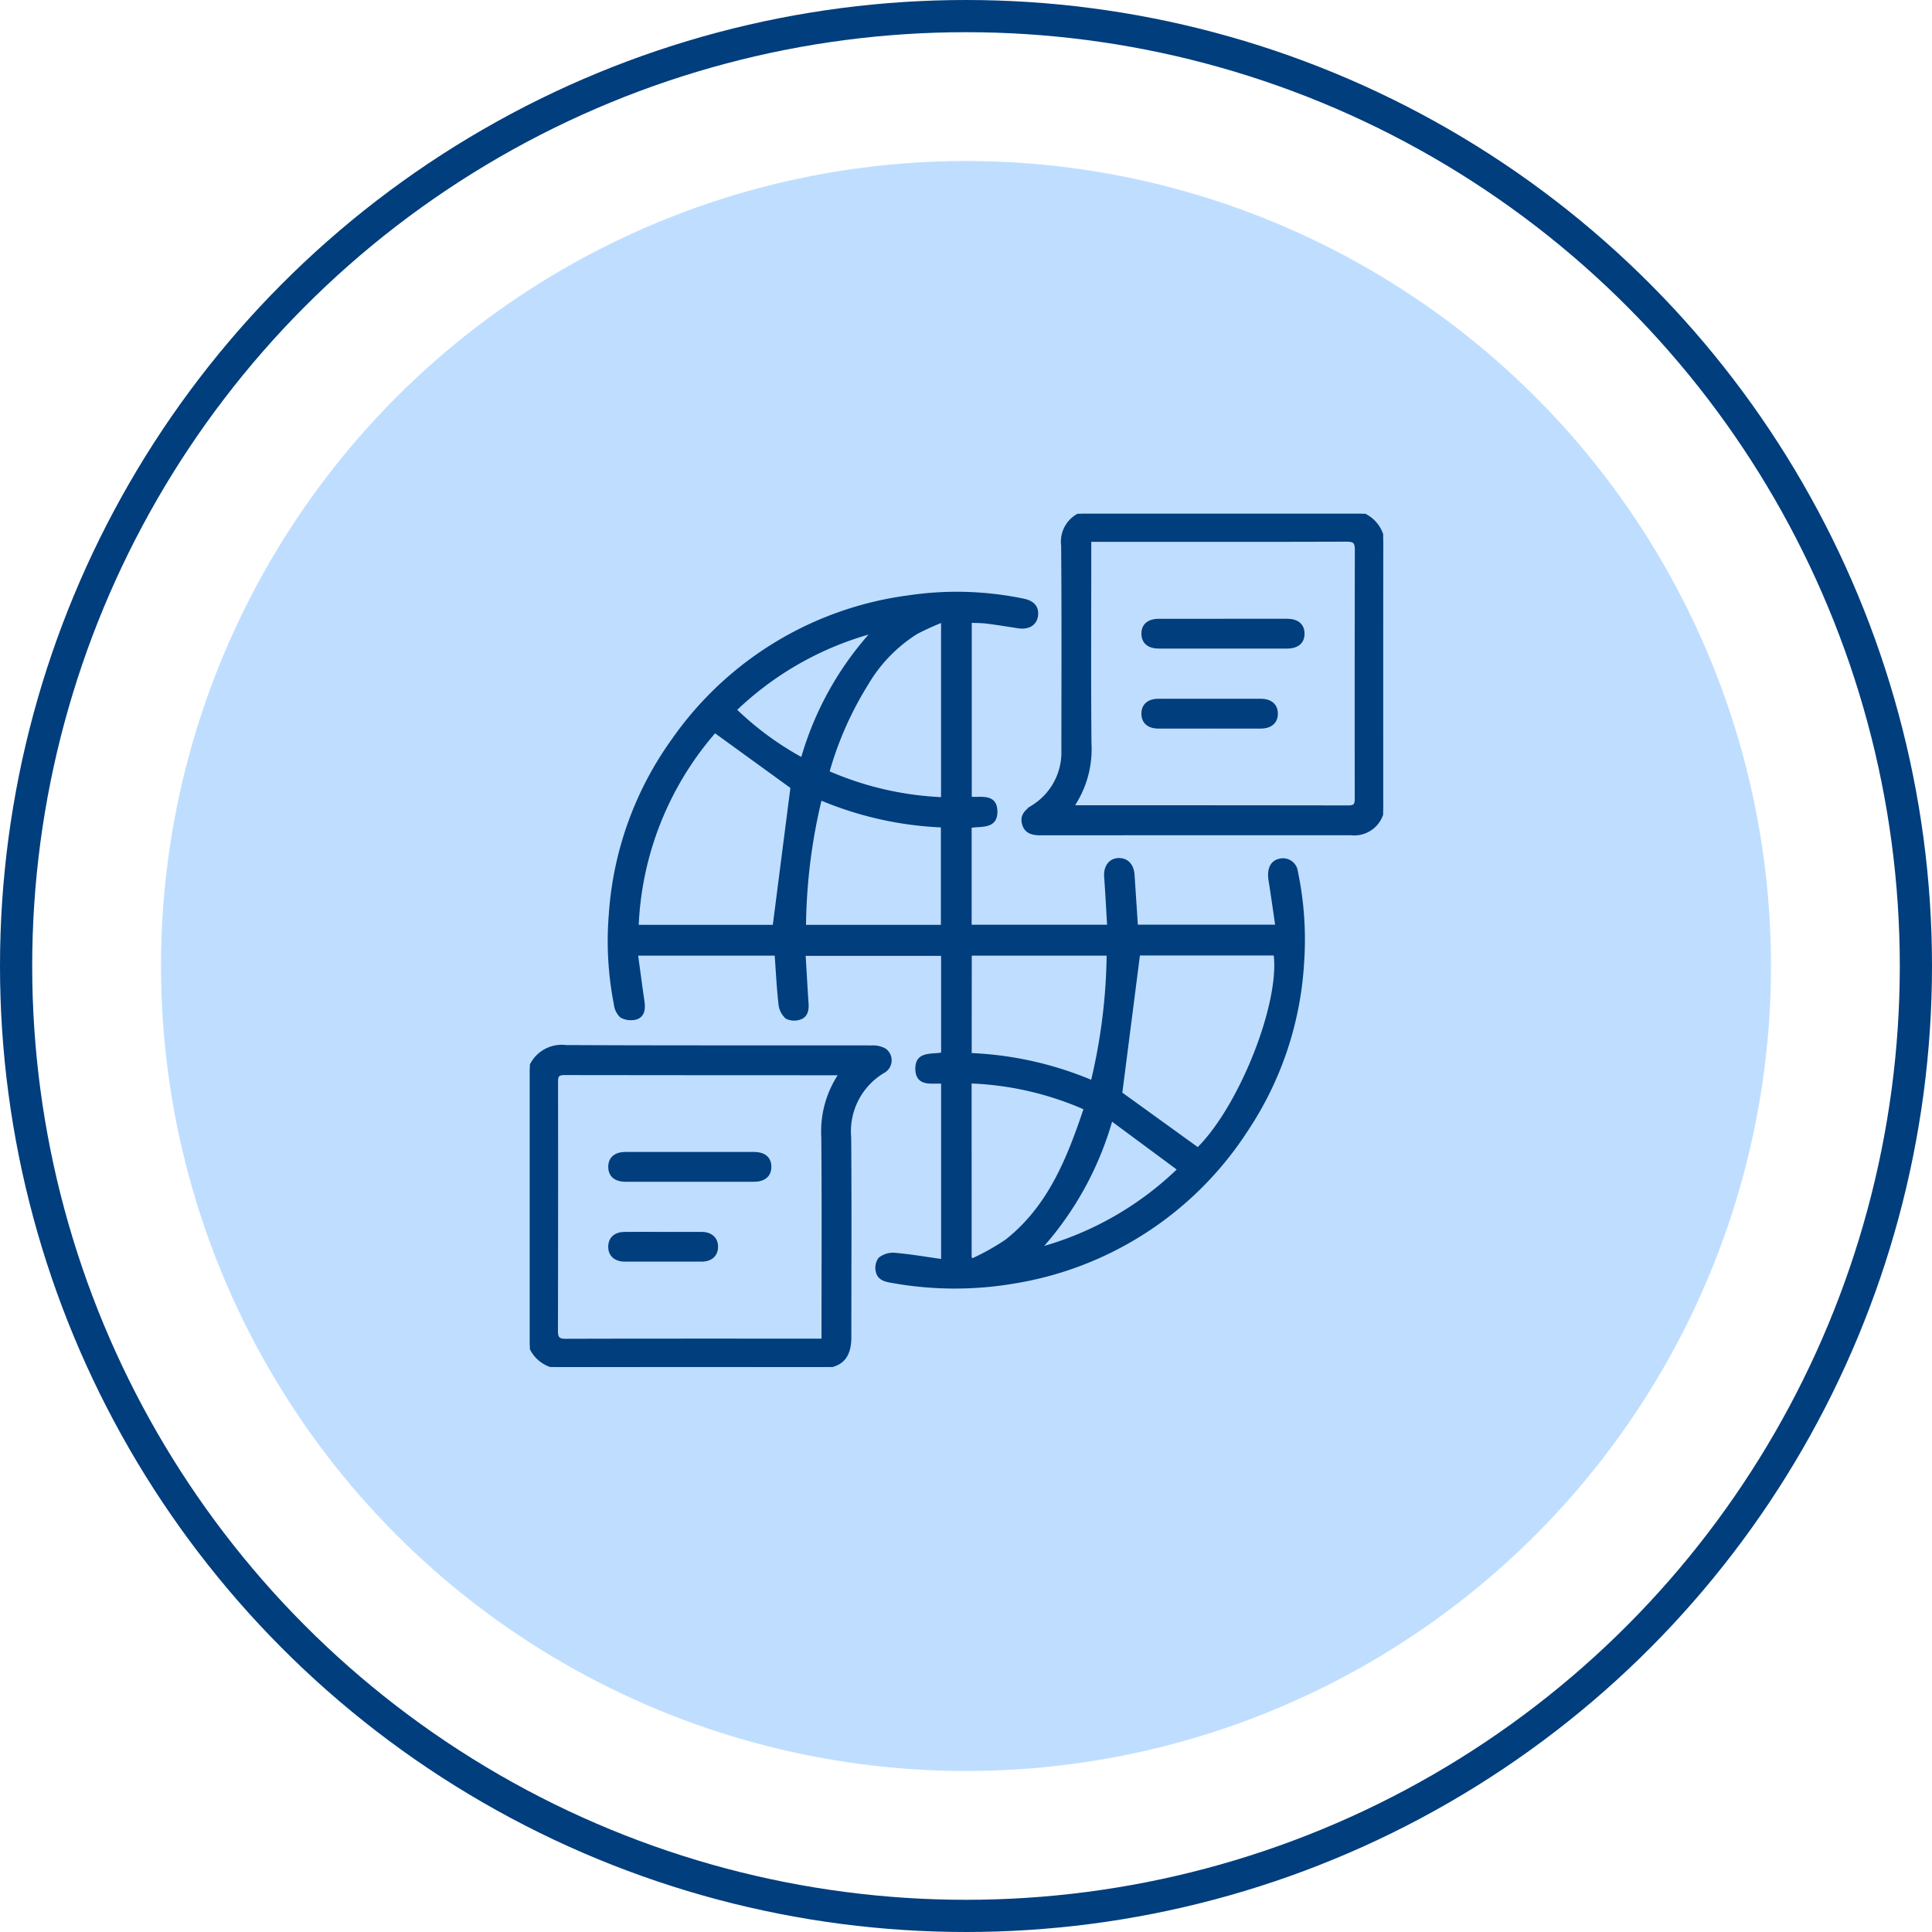
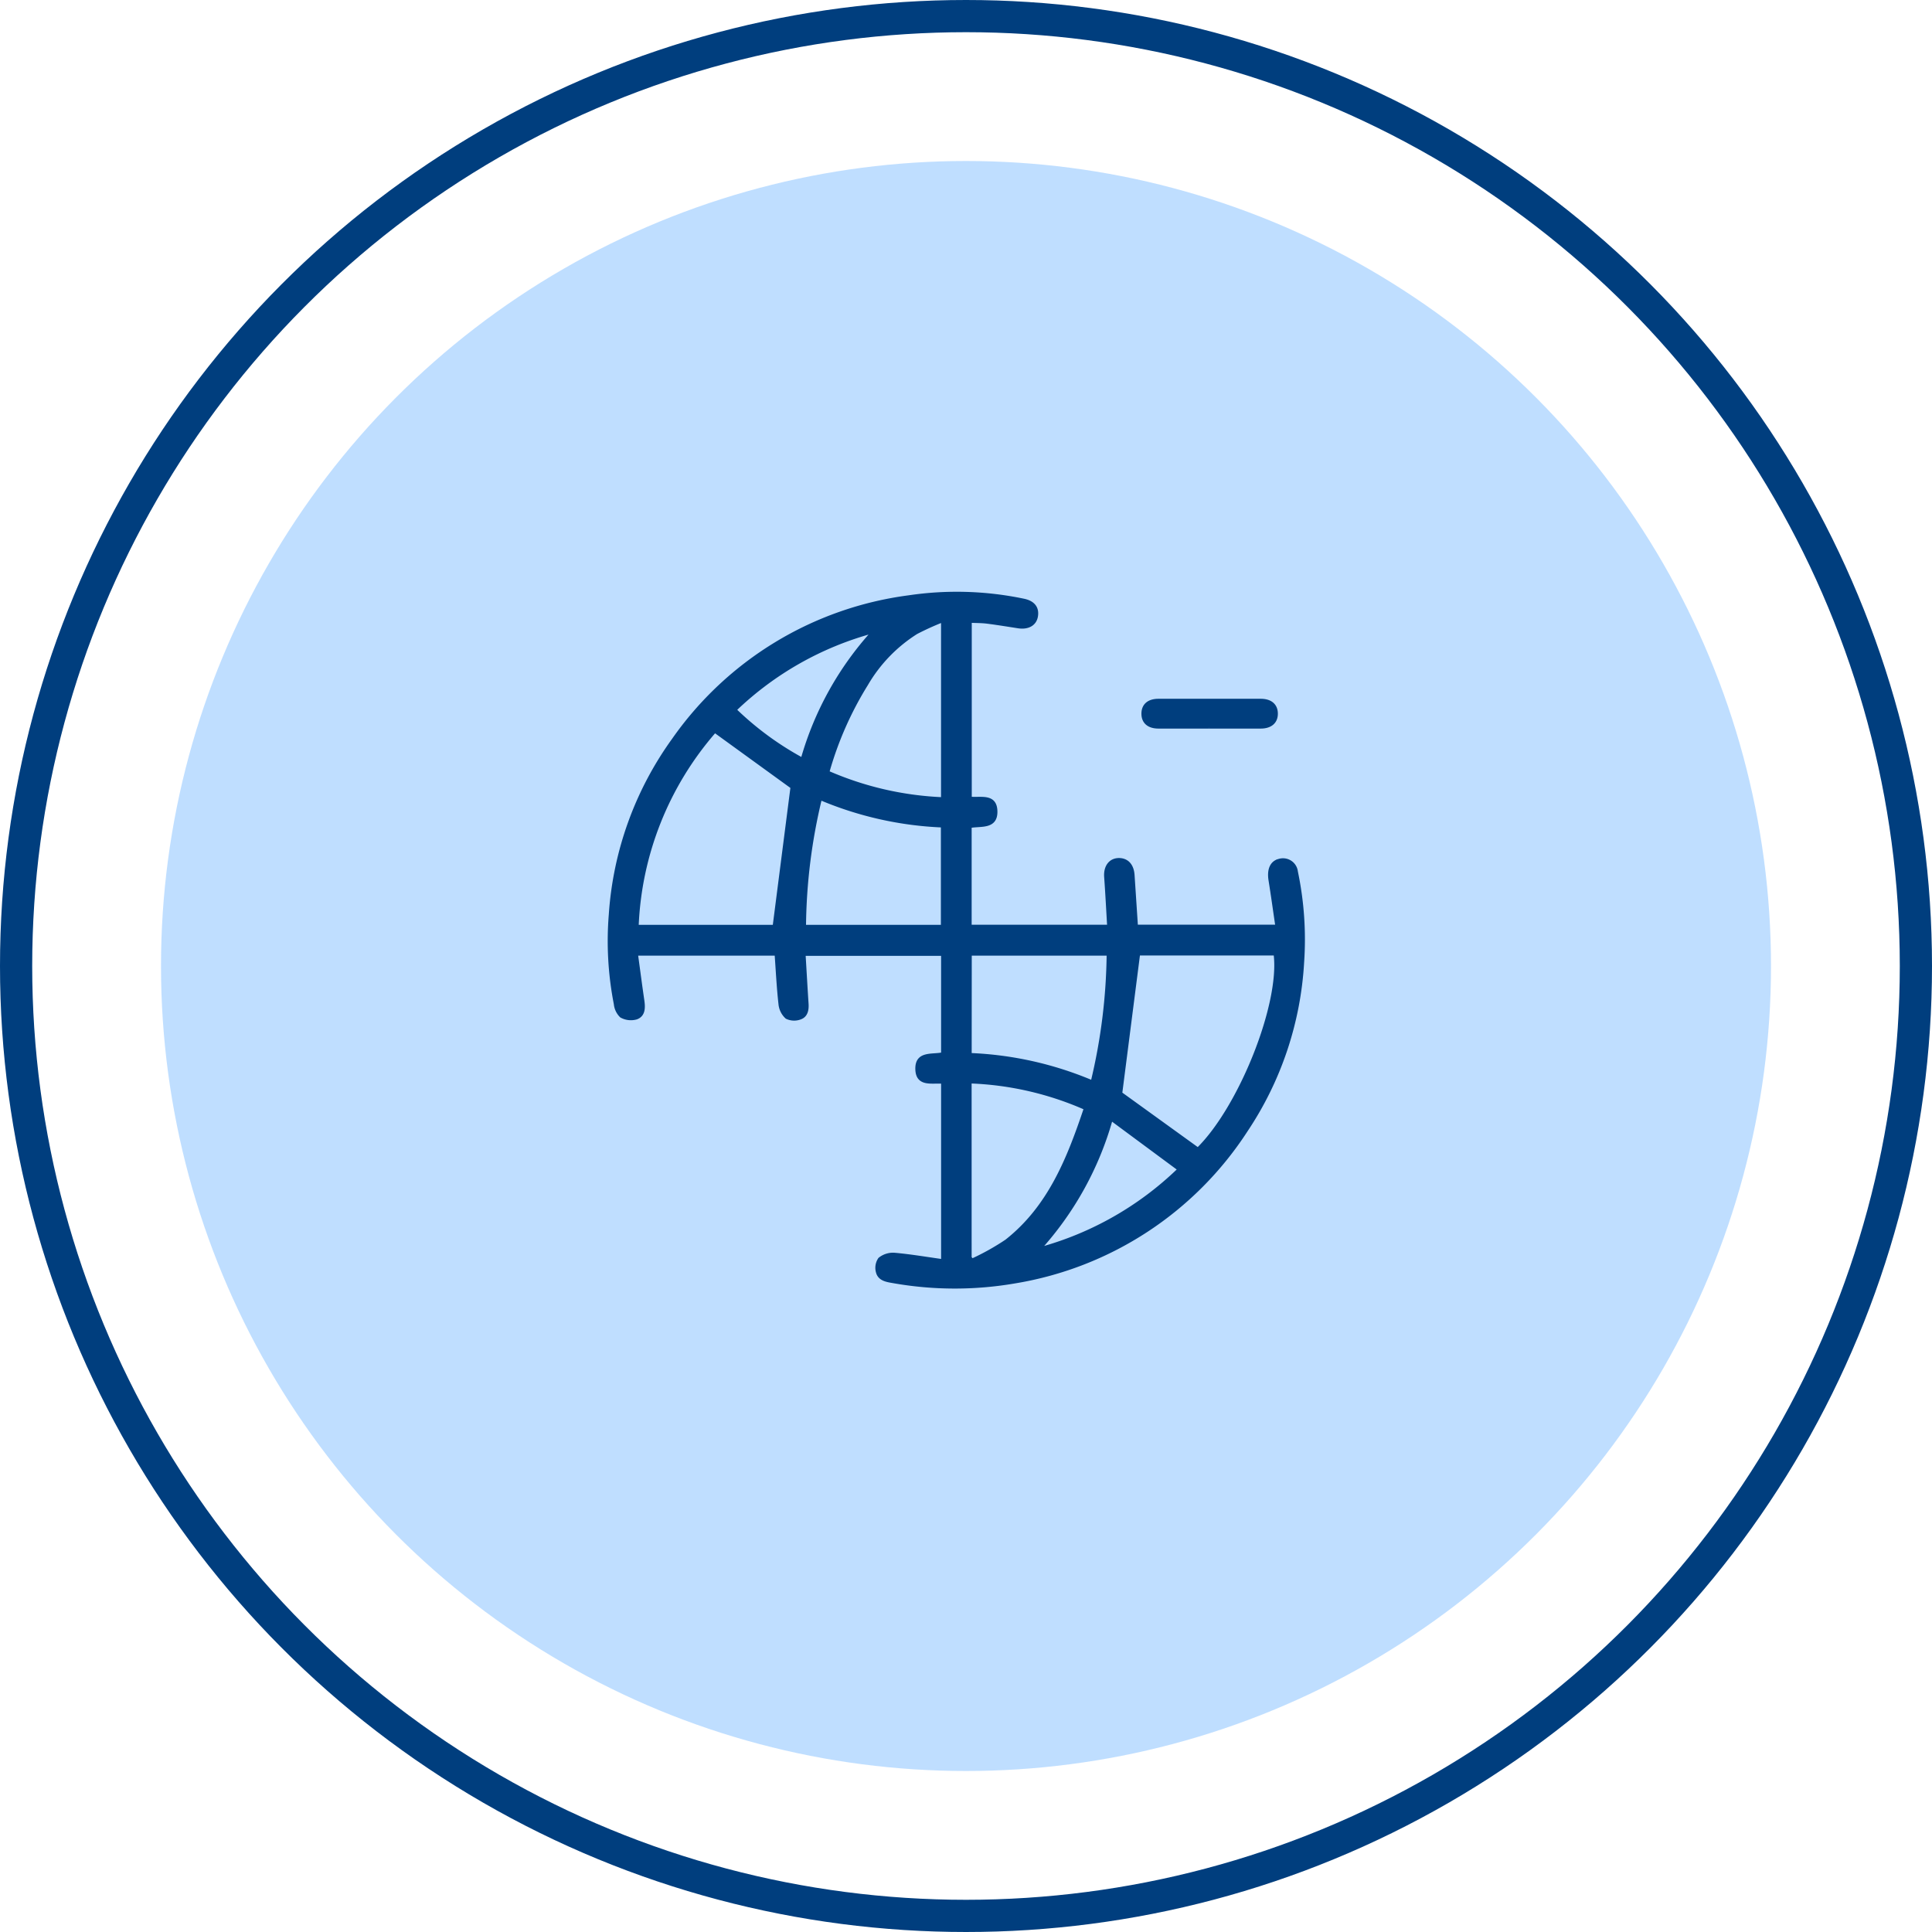
<svg xmlns="http://www.w3.org/2000/svg" width="120" height="120" viewBox="0 0 120 120">
  <defs>
    <clipPath id="clip-path">
      <rect id="Rectángulo_2484" data-name="Rectángulo 2484" width="53" height="53" fill="#003e7e" stroke="#003e7e" stroke-width="0.2" />
    </clipPath>
  </defs>
  <g id="ico-idioma" transform="translate(-740 -2443)">
    <circle id="Elipse_71" data-name="Elipse 71" cx="50" cy="50" r="50" transform="translate(750 2453)" fill="#007fff" opacity="0.25" />
    <g id="Elipse_72" data-name="Elipse 72" transform="translate(740 2443)" fill="none" stroke="#003e7e" stroke-width="2">
      <circle cx="60" cy="60" r="60" stroke="none" />
      <circle cx="60" cy="60" r="59" fill="none" />
    </g>
    <g id="Grupo_9306" data-name="Grupo 9306" transform="translate(772.911 2474.909)">
      <g id="Grupo_9307" data-name="Grupo 9307" clip-path="url(#clip-path)">
-         <path id="Trazado_4267" data-name="Trazado 4267" d="M316.454,0a2.1,2.1,0,0,1,1.36,2.234c-.035,5.208-.015,10.416-.016,15.623a1.792,1.792,0,0,1-2,2.011q-9.622,0-19.245.006c-.492,0-.913-.081-1.066-.6s.168-.816.576-1.082a3.979,3.979,0,0,0,1.864-3.538c.005-4.225.021-8.45-.013-12.675A1.869,1.869,0,0,1,299.069,0ZM299.585,1.655v.619c0,4-.024,8,.013,12a6.328,6.328,0,0,1-1.026,3.816c-.012.018.013.062.024.1.065.005.132.016.2.016q8.433,0,16.866.011c.462,0,.488-.206.487-.563q-.01-7.709.007-15.418c0-.492-.15-.6-.615-.6-4.708.016-9.416.01-14.124.01h-1.832" transform="translate(-264.815)" fill="#003e7e" stroke="#003e7e" stroke-width="0.2" />
-         <path id="Trazado_4268" data-name="Trazado 4268" d="M0,320.589a2.105,2.105,0,0,1,2.233-1.36c6.343.032,12.685.014,19.028.023a1.481,1.481,0,0,1,.777.179.793.793,0,0,1-.085,1.344,4.318,4.318,0,0,0-2.095,4.092c.033,4.136.011,8.273.01,12.41,0,1.262-.567,1.836-1.813,1.836-5.274,0-10.548-.018-15.822.016A2.1,2.1,0,0,1,0,337.768Zm18.214,16.869v-.622c0-4,.024-8-.013-12a6.318,6.318,0,0,1,1.027-3.816c.012-.017-.015-.062-.026-.1-.065-.005-.133-.015-.2-.015q-8.433,0-16.867-.011c-.466,0-.484.213-.484.566q.01,7.709-.007,15.418c0,.5.158.6.617.595,5.088-.015,10.175-.009,15.263-.009h.691" transform="translate(0 -286.128)" fill="#003e7e" stroke="#003e7e" stroke-width="0.2" />
        <path id="Trazado_4269" data-name="Trazado 4269" d="M68.285,89.151v-11.1c-.655-.059-1.574.222-1.6-.806-.026-1.055.949-.8,1.6-.947V70.107H59.668c.062,1.035.119,2.058.186,3.081.025.374-.049.738-.408.868a1.065,1.065,0,0,1-.851-.032,1.27,1.27,0,0,1-.41-.822c-.115-1.023-.165-2.054-.241-3.109H49.256c.134.984.26,1.947.4,2.907.062.436.059.894-.4,1.058a1.234,1.234,0,0,1-.939-.109,1.218,1.218,0,0,1-.36-.757,20.334,20.334,0,0,1-.311-5.558A20.928,20.928,0,0,1,51.547,56.8a21.192,21.192,0,0,1,14.629-8.887,20.3,20.3,0,0,1,7.141.21c.608.126.872.482.782,1-.084.484-.51.73-1.118.64-.647-.1-1.291-.207-1.94-.289-.338-.043-.682-.037-1.051-.055v11c.642.07,1.569-.226,1.593.805.025,1.046-.942.813-1.6.941v6.208H78.6c-.061-1.025-.113-2.049-.187-3.07-.048-.655.3-1.1.874-1.071.48.028.776.375.815.958.07,1.048.139,2.1.21,3.182h8.735c-.144-.98-.275-1.931-.427-2.878-.1-.651.092-1.1.569-1.215a.831.831,0,0,1,1.059.71,20.5,20.5,0,0,1,.387,5.6,20.9,20.9,0,0,1-3.494,10.45,21.218,21.218,0,0,1-14.355,9.41,21.947,21.947,0,0,1-7.608-.019c-.4-.067-.834-.144-.943-.594a.968.968,0,0,1,.135-.8,1.322,1.322,0,0,1,.911-.289c.99.087,1.973.256,3.007.4M80.447,70.083l-1.111,8.666,4.8,3.465c2.632-2.576,5.21-9.035,4.8-12.13ZM49.3,68.381h8.521l1.11-8.651-4.8-3.48A19.62,19.62,0,0,0,49.3,68.381m11.385-7.95a34.985,34.985,0,0,0-.99,7.948h8.577V62.133a21.691,21.691,0,0,1-7.587-1.7m9.3,15.908a21.674,21.674,0,0,1,7.592,1.7,35.358,35.358,0,0,0,.991-7.948H69.99ZM68.282,49.387a17.185,17.185,0,0,0-1.632.74,9.363,9.363,0,0,0-3.095,3.205,21.258,21.258,0,0,0-2.411,5.472,19.828,19.828,0,0,0,7.137,1.649Zm1.7,39.571.132.15a15.011,15.011,0,0,0,2.13-1.193c2.666-2.1,3.855-5.1,4.907-8.236a19.465,19.465,0,0,0-7.17-1.648Zm-14.6-34.03A19.092,19.092,0,0,0,59.565,58a19.791,19.791,0,0,1,4.414-7.935,19.812,19.812,0,0,0-8.6,4.861m23.37,25.415a20.084,20.084,0,0,1-4.461,8.072,19.988,19.988,0,0,0,8.685-4.946l-4.224-3.126" transform="translate(-42.643 -42.746)" fill="#003e7e" stroke="#003e7e" stroke-width="0.2" />
-         <path id="Trazado_4270" data-name="Trazado 4270" d="M372.312,63.875c1.309,0,2.618,0,3.927,0,.627,0,.973.286.986.8.014.543-.337.851-.989.851q-3.979,0-7.957,0c-.626,0-.972-.288-.985-.8-.013-.543.336-.849.988-.85,1.343,0,2.687,0,4.03,0" transform="translate(-329.209 -57.251)" fill="#003e7e" stroke="#003e7e" stroke-width="0.2" />
        <path id="Trazado_4271" data-name="Trazado 4271" d="M371.412,113.433c-1.05,0-2.1,0-3.151,0-.615,0-.962-.3-.963-.824s.344-.827.958-.828q3.177,0,6.354,0c.614,0,.962.305.964.823s-.348.827-.959.829c-1.068,0-2.135,0-3.2,0" transform="translate(-329.214 -100.188)" fill="#003e7e" stroke="#003e7e" stroke-width="0.2" />
-         <path id="Trazado_4272" data-name="Trazado 4272" d="M52.84,384.906c-1.309,0-2.618,0-3.927,0-.655,0-1-.3-.994-.846.01-.516.356-.807.98-.807q3.979,0,7.957,0c.656,0,1.005.3.994.845-.01.516-.358.807-.981.808-1.343,0-2.687,0-4.03,0" transform="translate(-42.951 -343.513)" fill="#003e7e" stroke="#003e7e" stroke-width="0.2" />
-         <path id="Trazado_4273" data-name="Trazado 4273" d="M51.276,431.151c.775,0,1.549,0,2.324,0,.6,0,.951.323.938.848-.012.5-.354.8-.932.8q-2.375.007-4.751,0c-.6,0-.95-.324-.938-.848.012-.5.352-.8.931-.8.809-.005,1.618,0,2.427,0" transform="translate(-42.95 -386.445)" fill="#003e7e" stroke="#003e7e" stroke-width="0.2" />
      </g>
    </g>
  </g>
</svg>